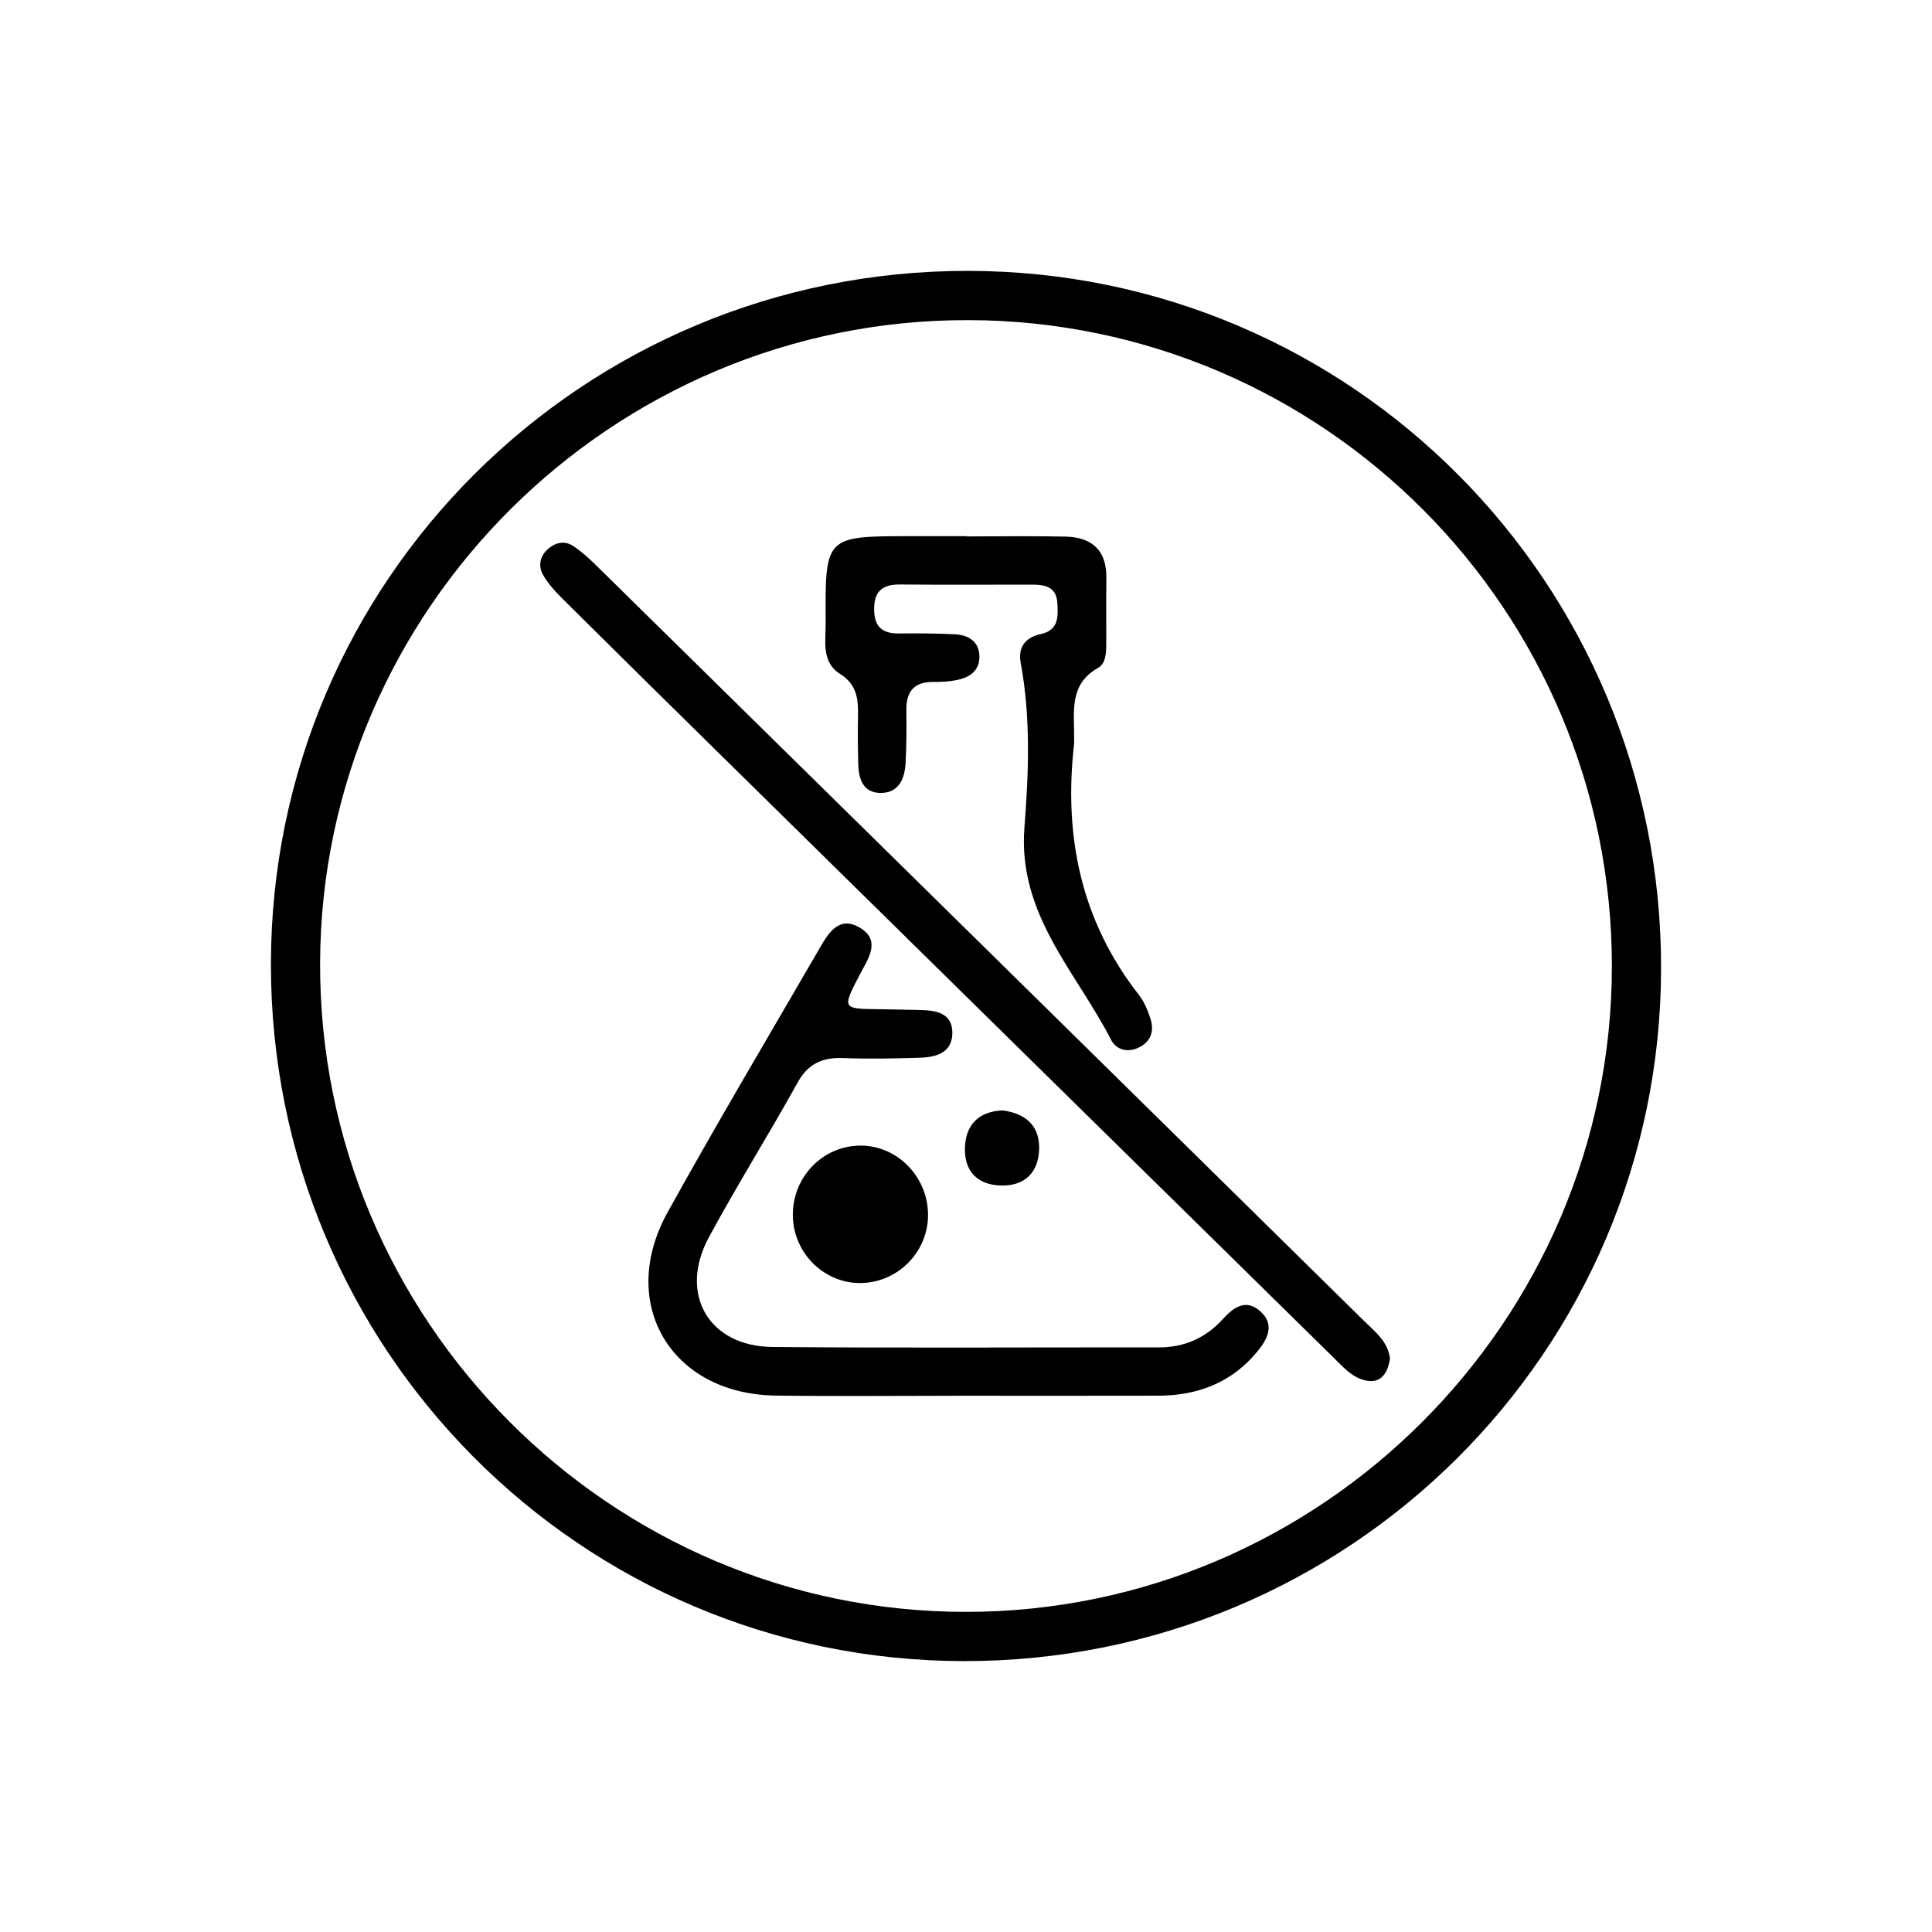
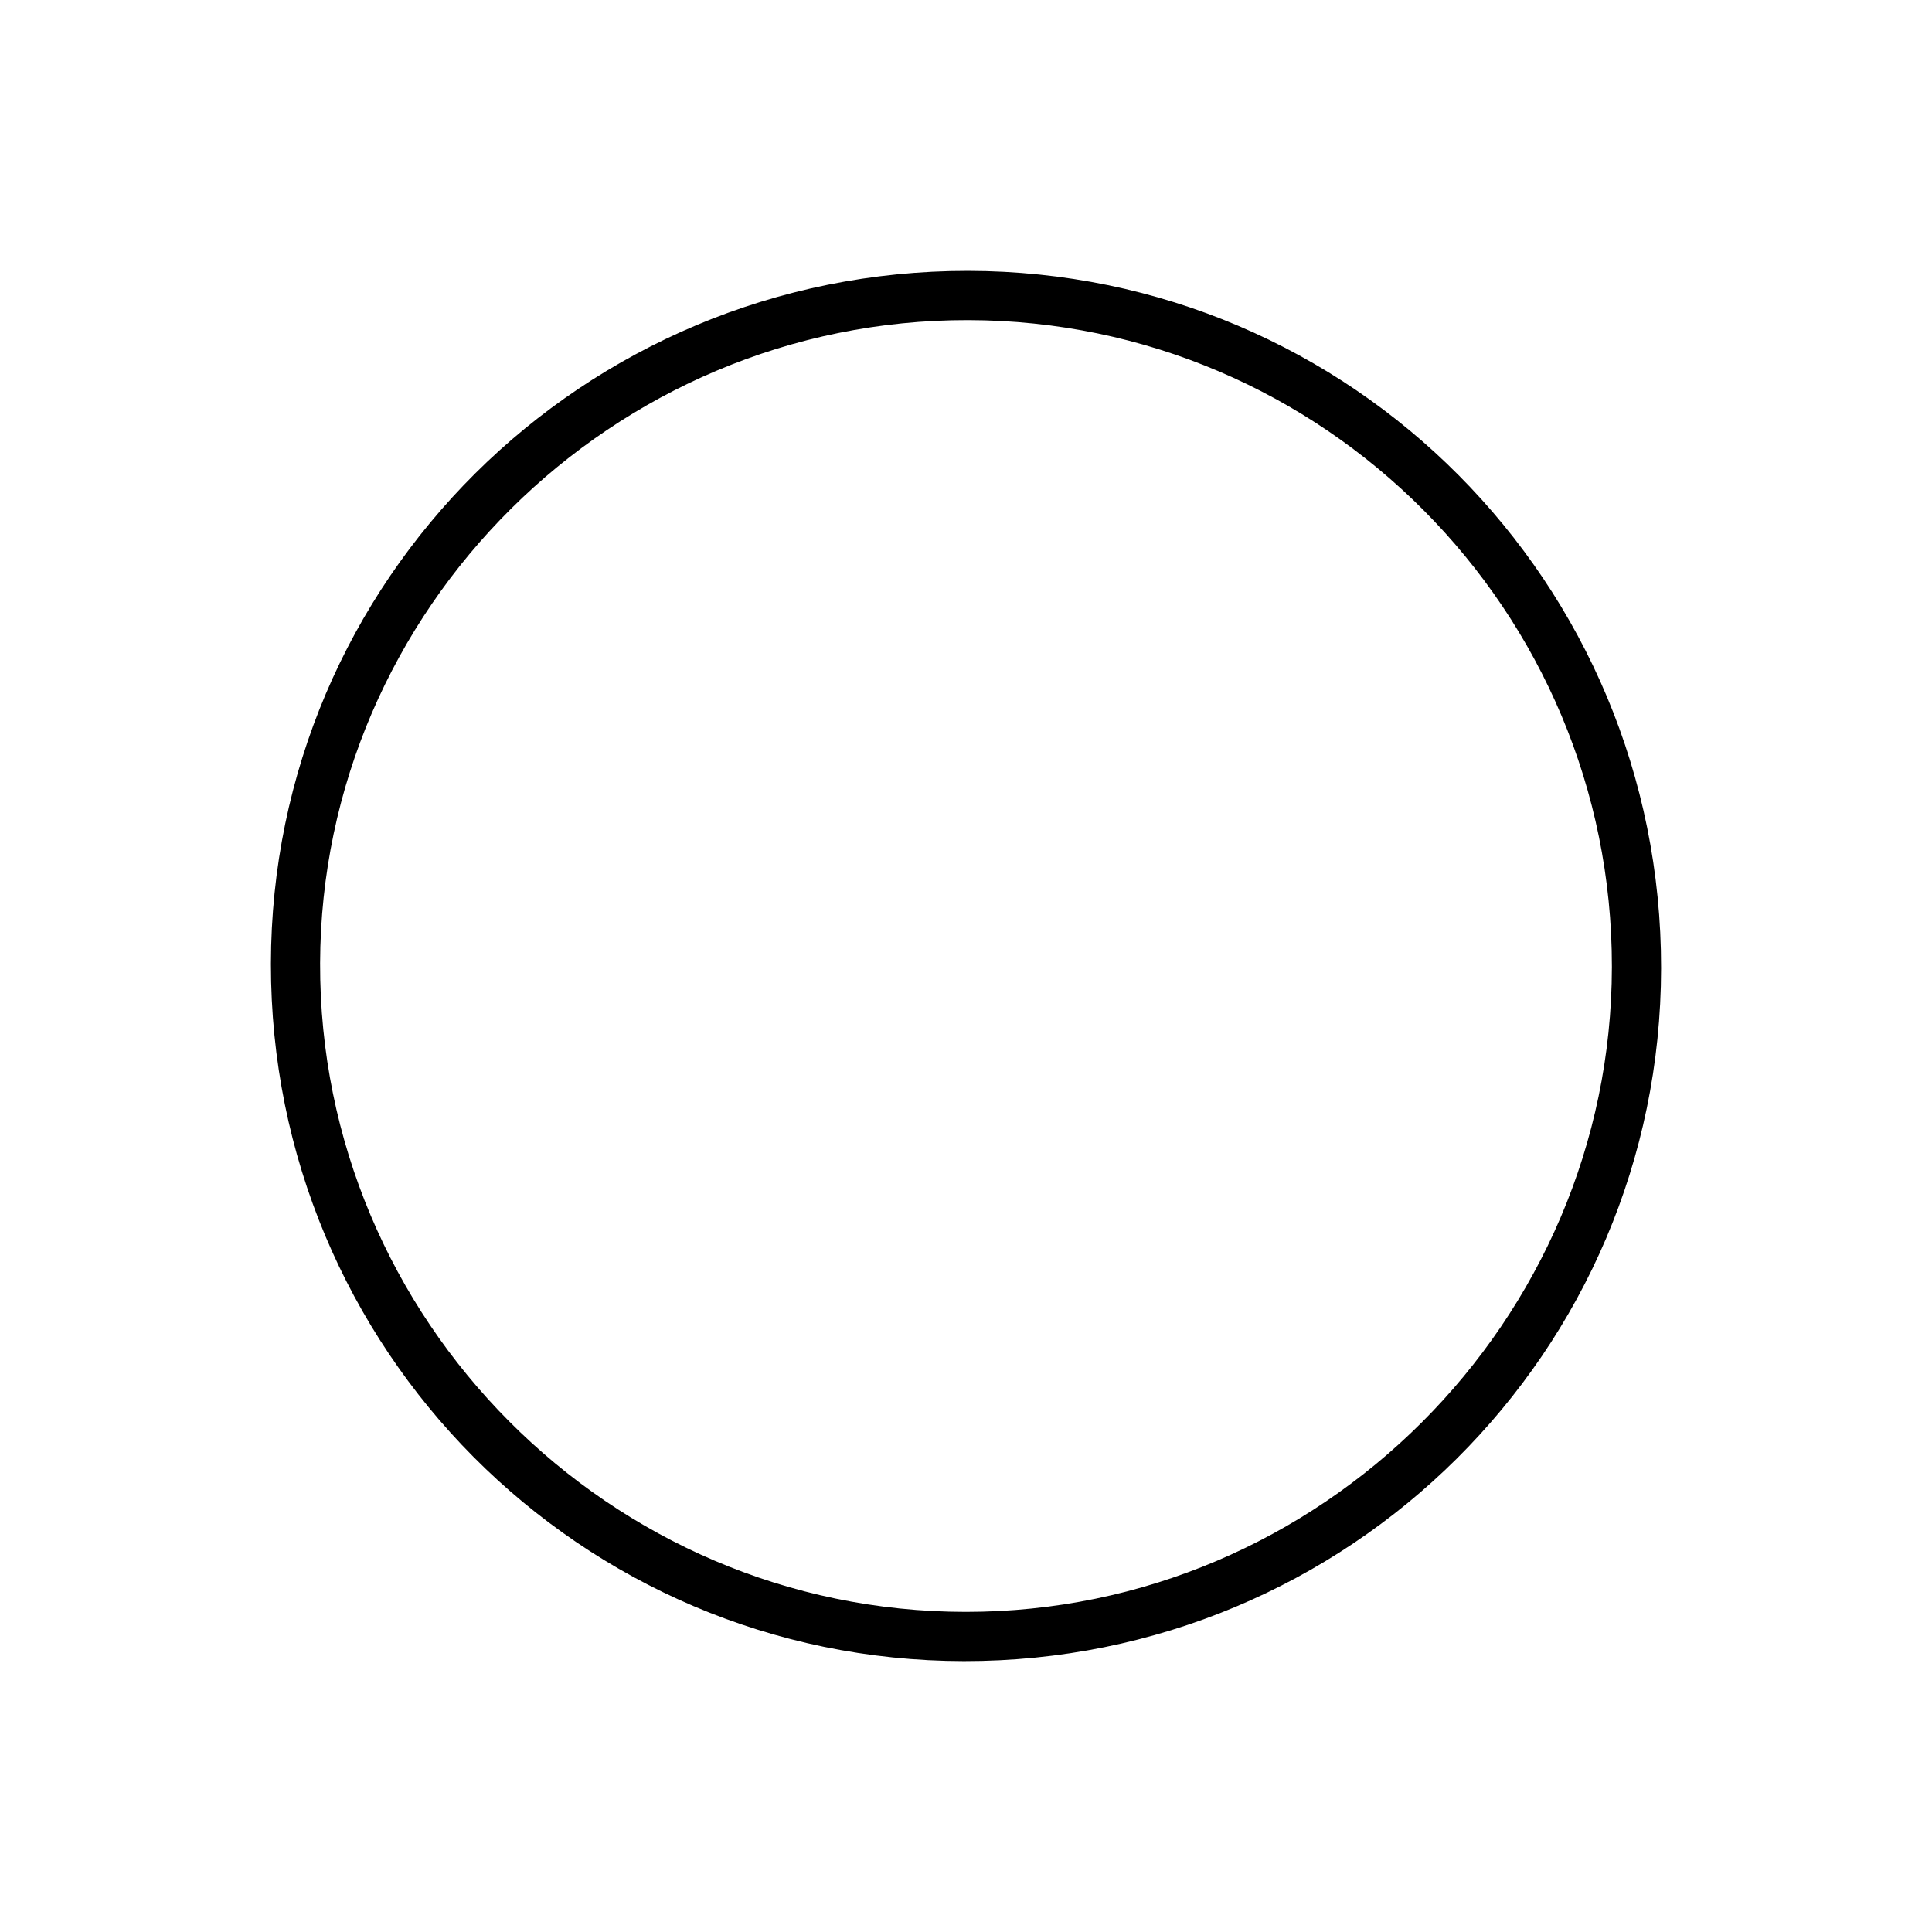
<svg xmlns="http://www.w3.org/2000/svg" version="1.1" id="圖層_1" x="0px" y="0px" viewBox="0 0 150 150" enable-background="new 0 0 150 150" xml:space="preserve">
  <g id="bm55bd_00000084494964050252102840000010433604186428223387_">
    <g>
      <path d="M128.966,75.17c-0.031,29.782-24.233,53.833-54.133,53.798c-29.789-0.036-53.829-24.224-53.799-54.132    c0.029-29.781,24.235-53.84,54.133-53.805C104.956,21.067,128.998,45.26,128.966,75.17z M125.146,75.066    c0.03-27.661-22.367-50.161-49.98-50.212c-27.591-0.051-50.235,22.419-50.313,49.928c-0.078,27.69,22.486,50.359,50.132,50.364    C102.536,125.151,125.117,102.607,125.146,75.066z" />
-       <path d="M74.832,108.365c-4.868,0-9.736,0.052-14.603-0.012c-8.129-0.107-12.323-7.145-8.392-14.239    c3.807-6.87,7.816-13.628,11.758-20.422c0.691-1.191,1.506-2.643,3.153-1.672c1.67,0.984,0.675,2.376,0.046,3.576    c-1.436,2.739-1.444,2.731,1.531,2.76c1.025,0.01,2.049,0.042,3.074,0.06c1.277,0.023,2.573,0.222,2.541,1.827    c-0.031,1.538-1.324,1.847-2.584,1.883c-1.963,0.056-3.93,0.097-5.891,0.022c-1.61-0.062-2.721,0.427-3.546,1.915    c-2.234,4.032-4.69,7.942-6.88,11.997c-2.376,4.4-0.025,8.475,4.942,8.519c9.991,0.09,19.983,0.02,29.975,0.034    c2.006,0.003,3.649-0.733,4.989-2.202c0.804-0.881,1.743-1.597,2.86-0.641c1.211,1.035,0.624,2.178-0.18,3.157    c-1.981,2.409-4.618,3.426-7.678,3.434C84.909,108.375,79.871,108.365,74.832,108.365z" />
-       <path d="M107.917,105.456c-0.179,1.375-0.914,2.183-2.402,1.558c-0.749-0.315-1.364-1.007-1.969-1.601    C87.513,89.659,71.488,73.896,55.464,58.132c-3.899-3.835-7.794-7.674-11.673-11.529c-0.601-0.597-1.208-1.233-1.622-1.959    c-0.408-0.716-0.252-1.506,0.438-2.074c0.587-0.482,1.276-0.593,1.904-0.175c0.634,0.421,1.21,0.944,1.755,1.48    c19.928,19.597,39.85,39.2,59.767,58.807C106.817,103.453,107.732,104.148,107.917,105.456z" />
-       <path d="M75.043,41.648c2.563,0,5.126-0.044,7.688,0.014c2.018,0.046,3.19,1.039,3.166,3.186    c-0.019,1.623-0.001,3.246-0.006,4.869c-0.002,0.779,0.033,1.759-0.632,2.135c-2.291,1.294-1.838,3.416-1.866,5.421    c-0.002,0.171,0.016,0.344-0.003,0.512c-0.81,7.137,0.532,13.708,5.045,19.474c0.411,0.525,0.679,1.194,0.888,1.837    c0.293,0.903,0.064,1.714-0.819,2.19c-0.895,0.482-1.827,0.253-2.246-0.565c-2.711-5.289-7.252-9.73-6.721-16.492    c0.331-4.217,0.498-8.529-0.291-12.77c-0.229-1.233,0.387-1.976,1.56-2.23c1.399-0.303,1.344-1.337,1.289-2.39    c-0.067-1.289-0.97-1.449-1.983-1.449c-3.417,0-6.834,0.021-10.251-0.01c-1.401-0.013-2.021,0.578-1.992,1.998    c0.027,1.325,0.678,1.816,1.924,1.805c1.451-0.013,2.906-0.015,4.354,0.065c1.024,0.056,1.862,0.528,1.895,1.684    c0.032,1.132-0.749,1.667-1.755,1.865c-0.582,0.115-1.188,0.163-1.782,0.151c-1.526-0.03-2.158,0.726-2.135,2.203    c0.021,1.366,0.011,2.735-0.062,4.098c-0.064,1.201-0.517,2.298-1.892,2.315c-1.442,0.017-1.758-1.122-1.785-2.326    c-0.027-1.195-0.041-2.392-0.015-3.588c0.028-1.319-0.052-2.488-1.383-3.319c-1.478-0.923-1.117-2.558-1.127-3.98    c-0.048-6.721-0.038-6.721,6.582-6.722c1.452,0,2.905,0,4.357,0C75.043,41.636,75.043,41.642,75.043,41.648z" />
-       <path d="M72.051,94.227c0.054,2.857-2.205,5.26-5.063,5.384c-2.927,0.127-5.417-2.287-5.433-5.267    c-0.016-2.9,2.217-5.281,5.06-5.396C69.518,88.831,71.994,91.235,72.051,94.227z" />
-       <path d="M77.847,86.211c1.749,0.23,2.882,1.168,2.832,2.996c-0.049,1.784-1.079,2.876-2.94,2.836    c-1.841-0.039-2.879-1.101-2.822-2.928C74.973,87.342,75.965,86.289,77.847,86.211z" />
    </g>
  </g>
</svg>